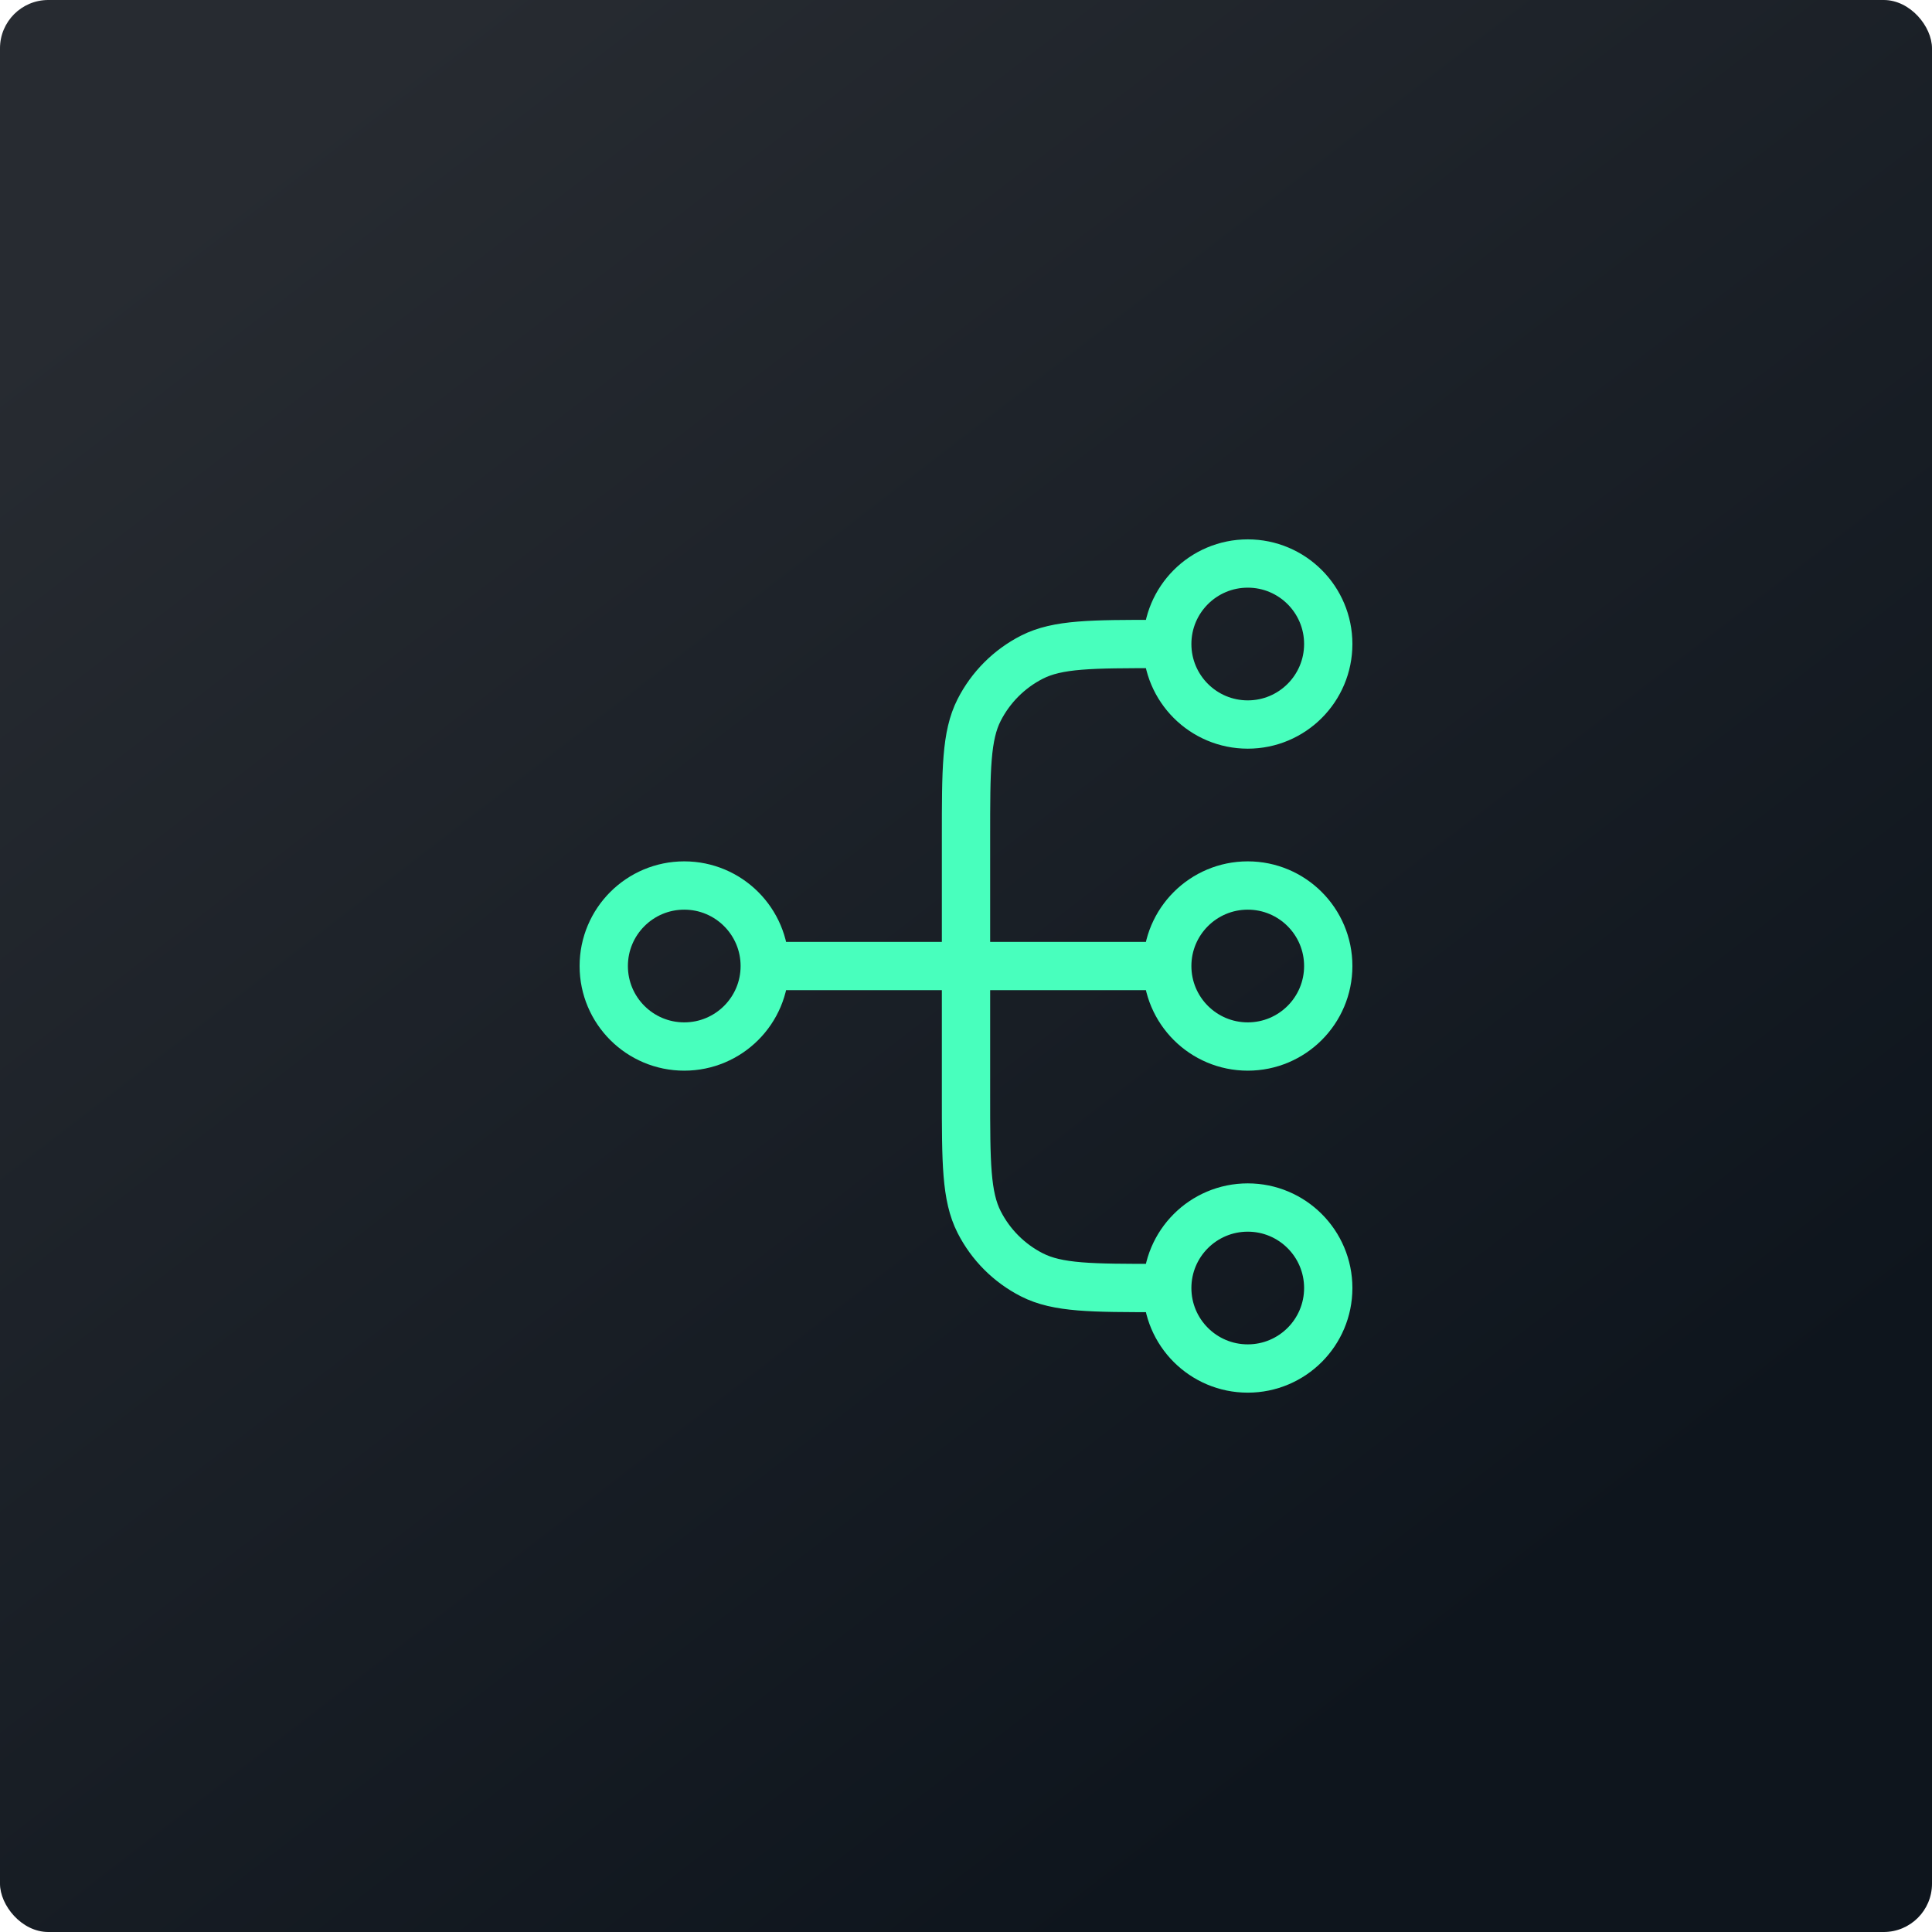
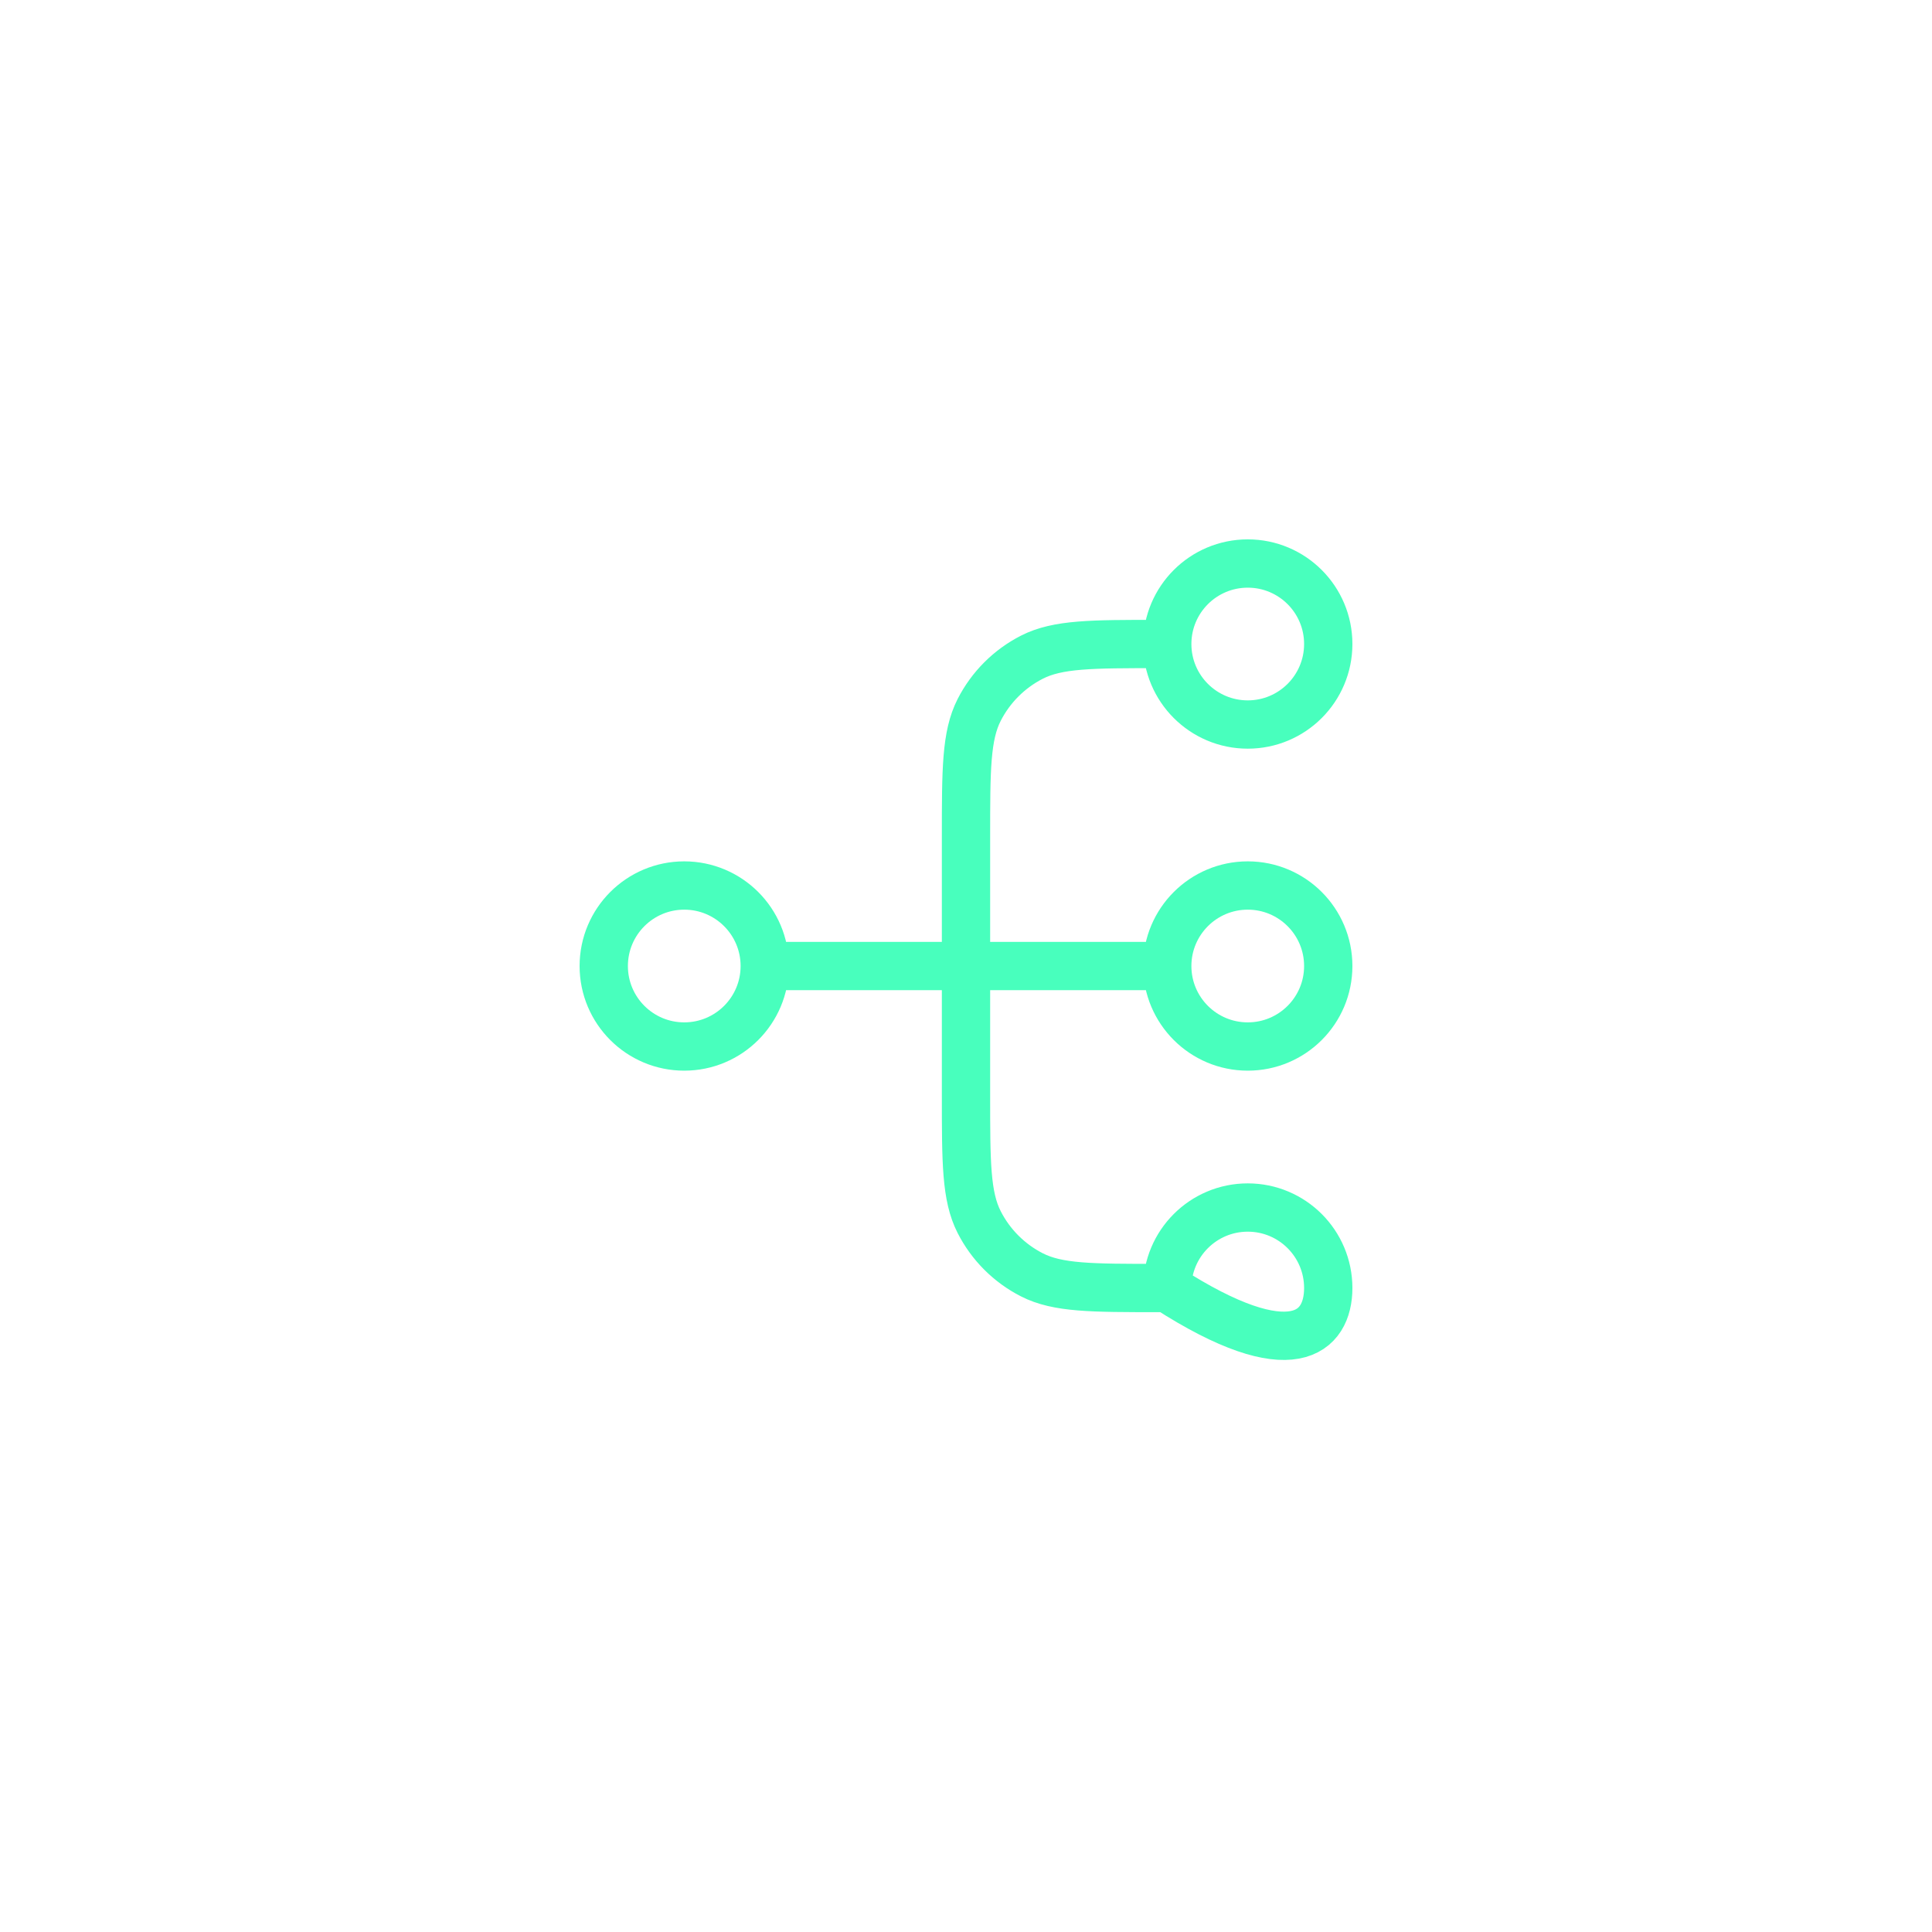
<svg xmlns="http://www.w3.org/2000/svg" width="80" height="80" viewBox="0 0 80 80" fill="none">
-   <rect width="80" height="80" rx="2" fill="url(#paint0_linear_2473_51716)" />
-   <path d="M48.333 53.334H48C45.2 53.334 43.8 53.334 42.73 52.789C41.789 52.31 41.024 51.545 40.545 50.604C40 49.534 40 48.134 40 45.334V34.667C40 31.867 40 30.467 40.545 29.397C41.024 28.457 41.789 27.692 42.73 27.212C43.8 26.667 45.2 26.667 48 26.667H48.333M48.333 53.334C48.333 55.175 49.826 56.667 51.667 56.667C53.508 56.667 55 55.175 55 53.334C55 51.493 53.508 50.001 51.667 50.001C49.826 50.001 48.333 51.493 48.333 53.334ZM48.333 26.667C48.333 28.508 49.826 30.001 51.667 30.001C53.508 30.001 55 28.508 55 26.667C55 24.826 53.508 23.334 51.667 23.334C49.826 23.334 48.333 24.826 48.333 26.667ZM31.667 40.001L48.333 40.001M31.667 40.001C31.667 41.842 30.174 43.334 28.333 43.334C26.492 43.334 25 41.842 25 40.001C25 38.16 26.492 36.667 28.333 36.667C30.174 36.667 31.667 38.16 31.667 40.001ZM48.333 40.001C48.333 41.842 49.826 43.334 51.667 43.334C53.508 43.334 55 41.842 55 40.001C55 38.16 53.508 36.667 51.667 36.667C49.826 36.667 48.333 38.16 48.333 40.001Z" stroke="#48FFBD" stroke-width="2" stroke-linecap="round" stroke-linejoin="round" />
+   <path d="M48.333 53.334H48C45.2 53.334 43.8 53.334 42.73 52.789C41.789 52.31 41.024 51.545 40.545 50.604C40 49.534 40 48.134 40 45.334V34.667C40 31.867 40 30.467 40.545 29.397C41.024 28.457 41.789 27.692 42.73 27.212C43.8 26.667 45.2 26.667 48 26.667H48.333M48.333 53.334C53.508 56.667 55 55.175 55 53.334C55 51.493 53.508 50.001 51.667 50.001C49.826 50.001 48.333 51.493 48.333 53.334ZM48.333 26.667C48.333 28.508 49.826 30.001 51.667 30.001C53.508 30.001 55 28.508 55 26.667C55 24.826 53.508 23.334 51.667 23.334C49.826 23.334 48.333 24.826 48.333 26.667ZM31.667 40.001L48.333 40.001M31.667 40.001C31.667 41.842 30.174 43.334 28.333 43.334C26.492 43.334 25 41.842 25 40.001C25 38.16 26.492 36.667 28.333 36.667C30.174 36.667 31.667 38.16 31.667 40.001ZM48.333 40.001C48.333 41.842 49.826 43.334 51.667 43.334C53.508 43.334 55 41.842 55 40.001C55 38.16 53.508 36.667 51.667 36.667C49.826 36.667 48.333 38.16 48.333 40.001Z" stroke="#48FFBD" stroke-width="2" stroke-linecap="round" stroke-linejoin="round" />
  <defs>
    <linearGradient id="paint0_linear_2473_51716" x1="18.92" y1="3.86064e-07" x2="67.576" y2="63.085" gradientUnits="userSpaceOnUse">
      <stop stop-color="#272B31" />
      <stop offset="1" stop-color="#0E151D" />
    </linearGradient>
  </defs>
</svg>